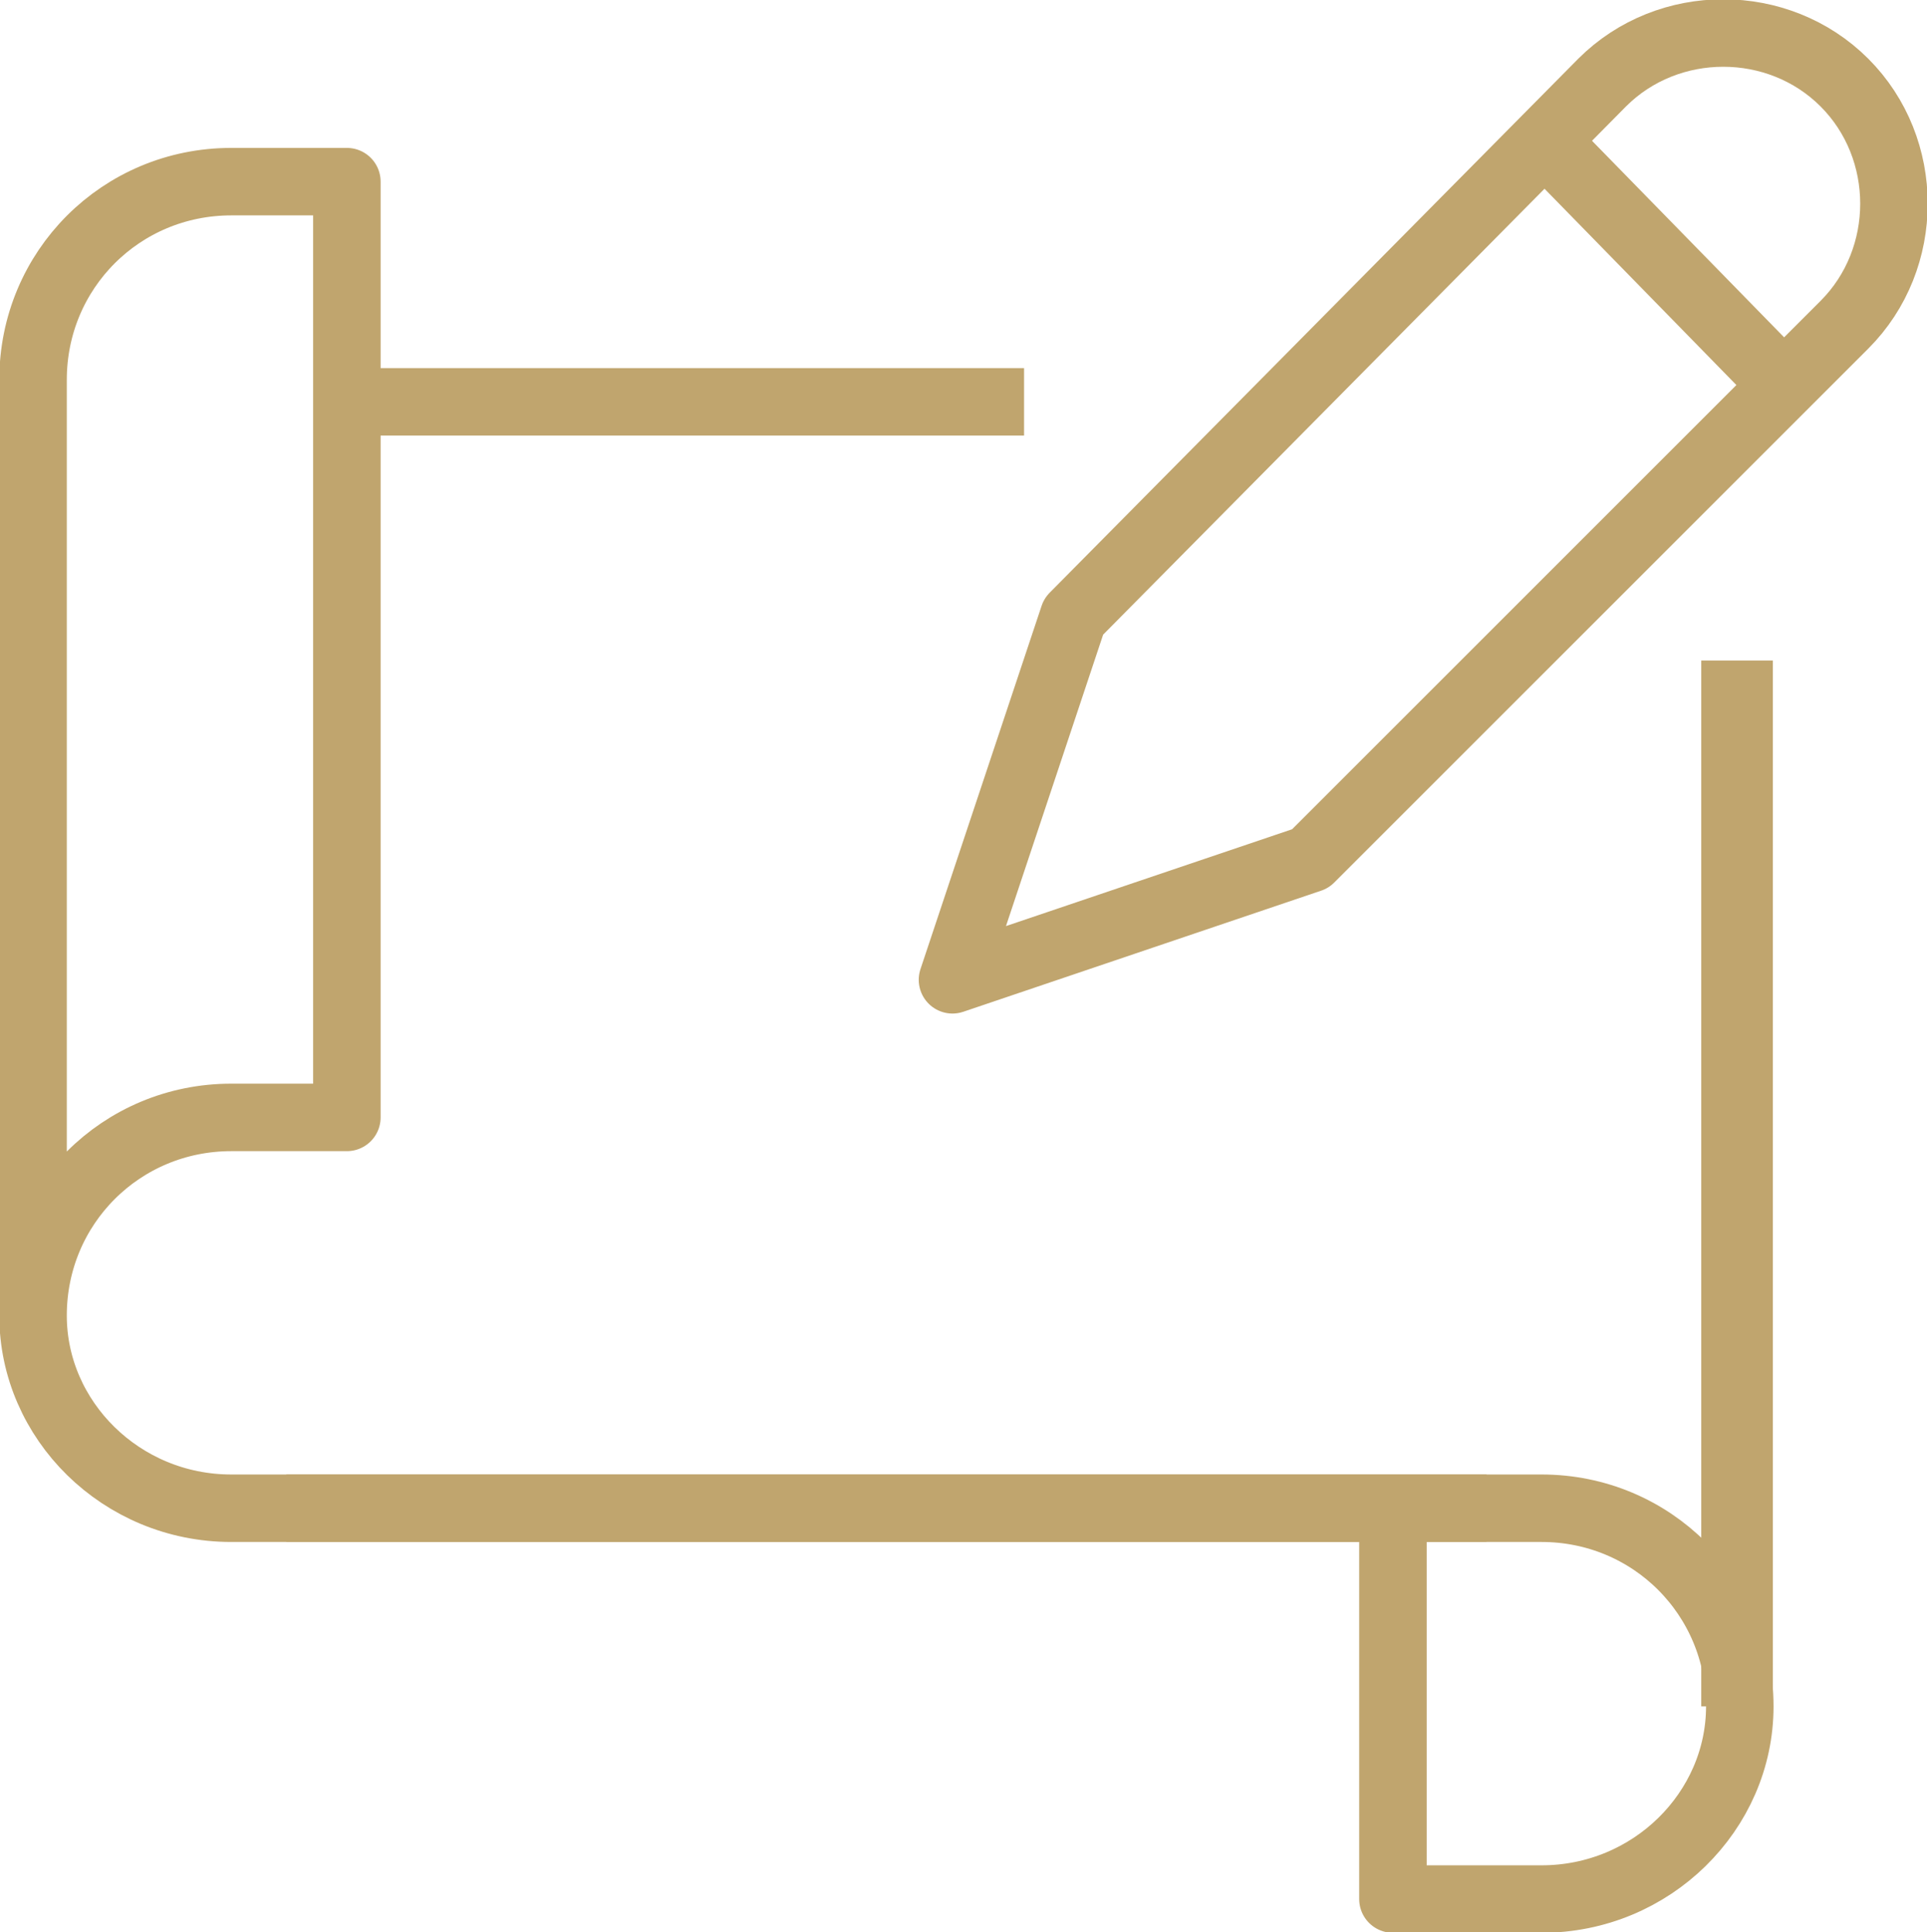
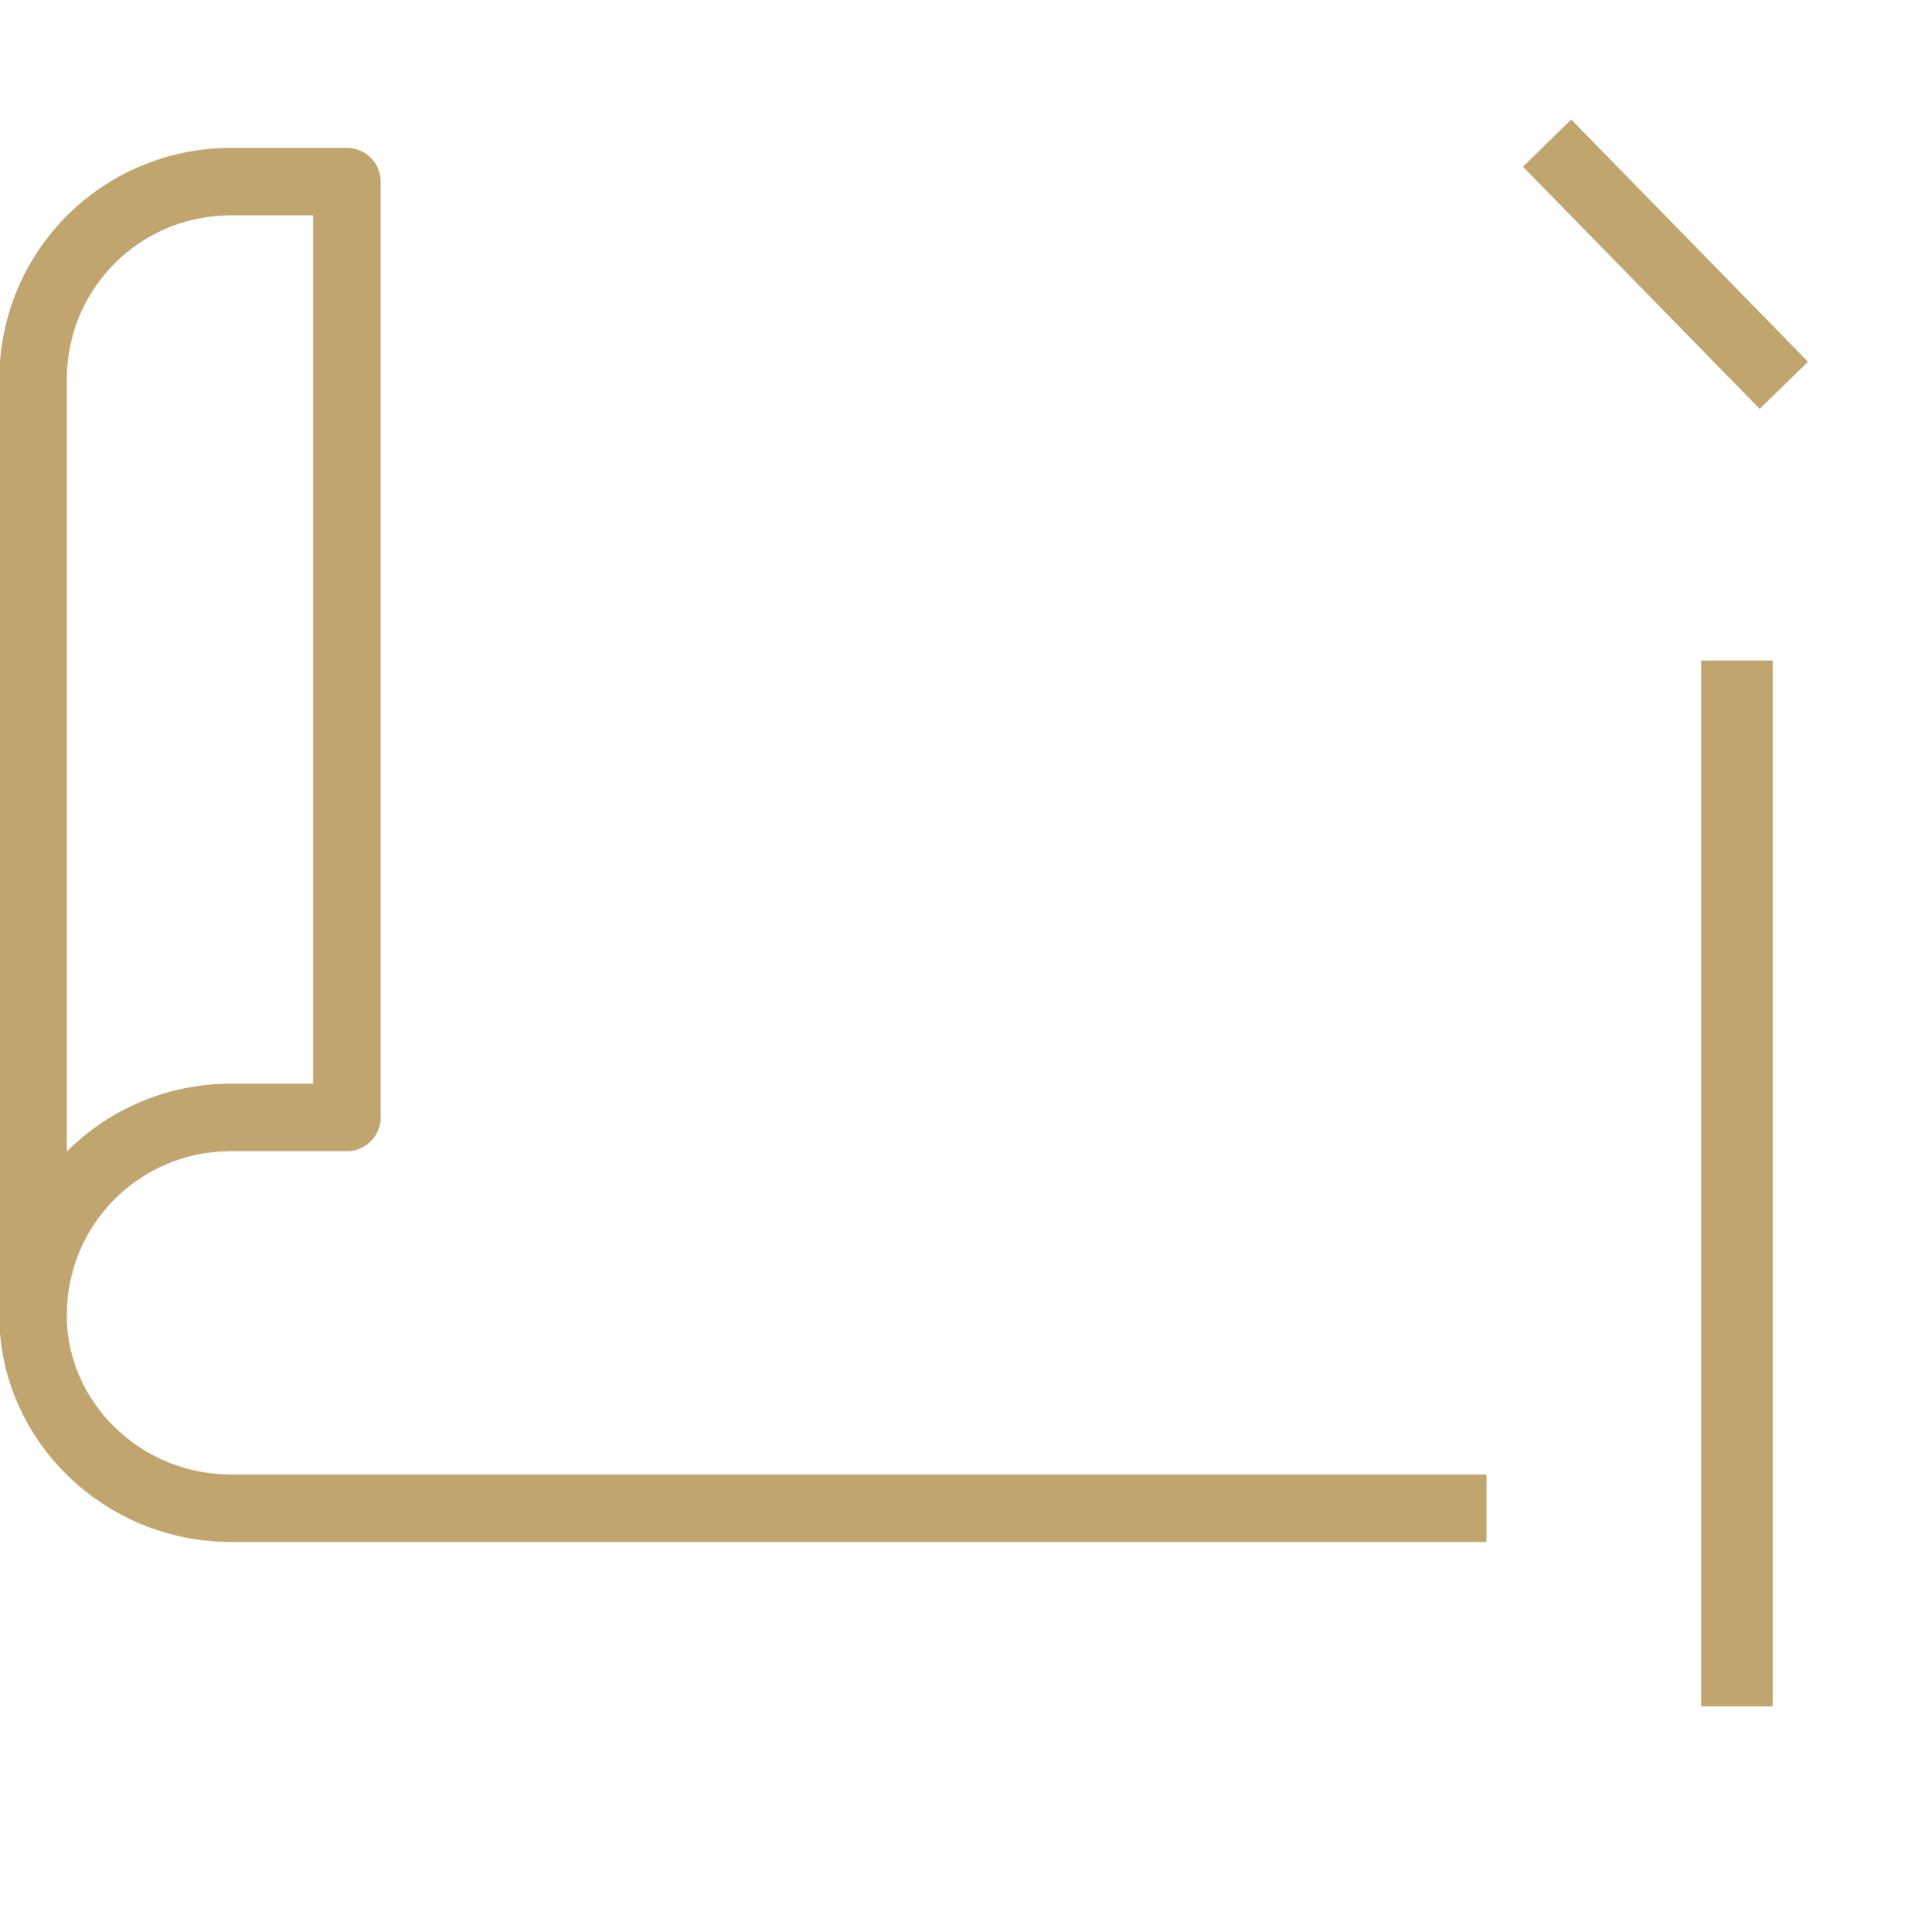
<svg xmlns="http://www.w3.org/2000/svg" xml:space="preserve" width="24.287mm" height="24.356mm" style="shape-rendering:geometricPrecision; text-rendering:geometricPrecision; image-rendering:optimizeQuality; fill-rule:evenodd; clip-rule:evenodd" viewBox="0 0 350 351">
  <defs>
    <style type="text/css">  .str0 {stroke:#C0A56E;stroke-width:12.26;stroke-linejoin:round} .fil0 {fill:none} .fil1 {fill:#C0A56E;fill-rule:nonzero}  </style>
  </defs>
  <g id="Слой_x0020_1">
    <g id="_977947728">
      <path class="fil0 str0" d="M6 239l0 -170 0 0c0,-20 16,-36 36,-36l21 0 0 170 -21 0c-20,0 -36,16 -36,36l0 0c0,19 16,35 36,35l228 0" />
-       <path class="fil0 str0" d="M52 274l228 0c20,0 36,16 36,36l0 0c0,19 -16,35 -36,35l-27 0 0 -71" />
-       <line class="fil0 str0" x1="63" y1="73" x2="186" y2="73" />
      <g>
        <polygon class="fil1" points="309,310 309,120 322,120 322,310 " />
      </g>
-       <path class="fil0 str0" d="M238 156l-65 22 22 -66 96 -97c12,-12 32,-12 44,0l0 0c12,12 12,32 0,44l-97 97z" />
      <line class="fil0 str0" x1="281" y1="26" x2="324" y2="70" />
    </g>
  </g>
</svg>